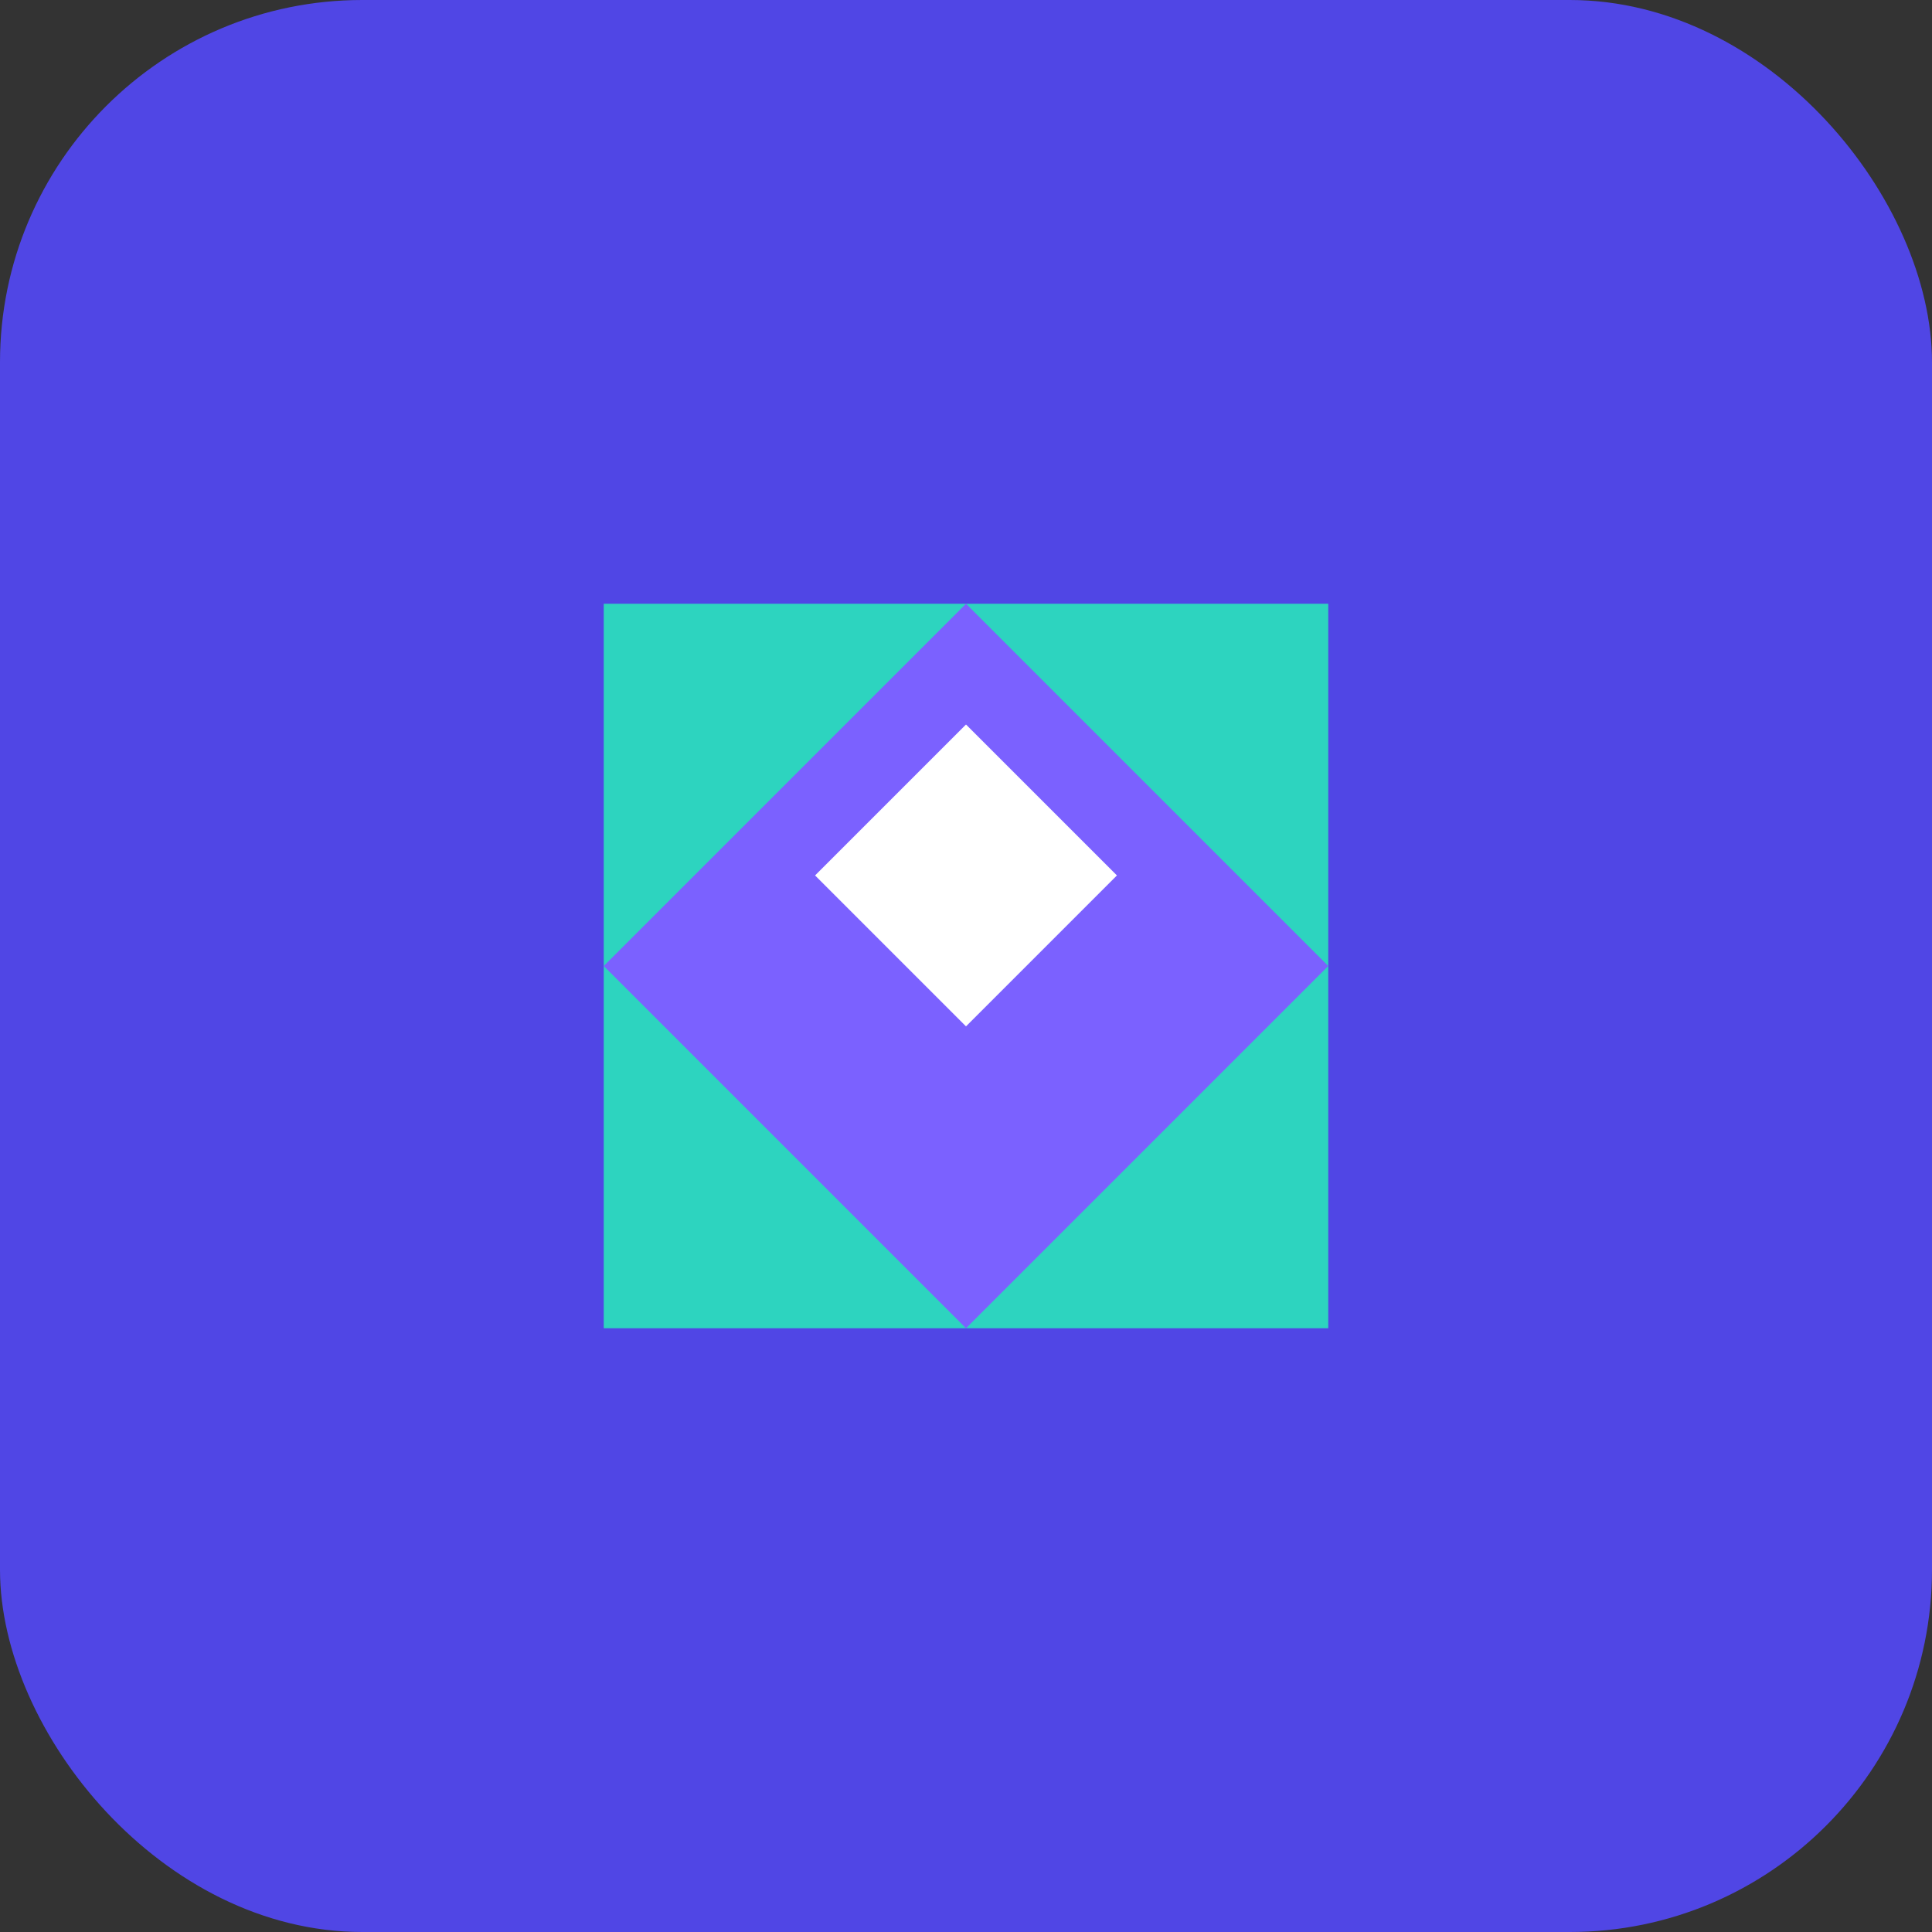
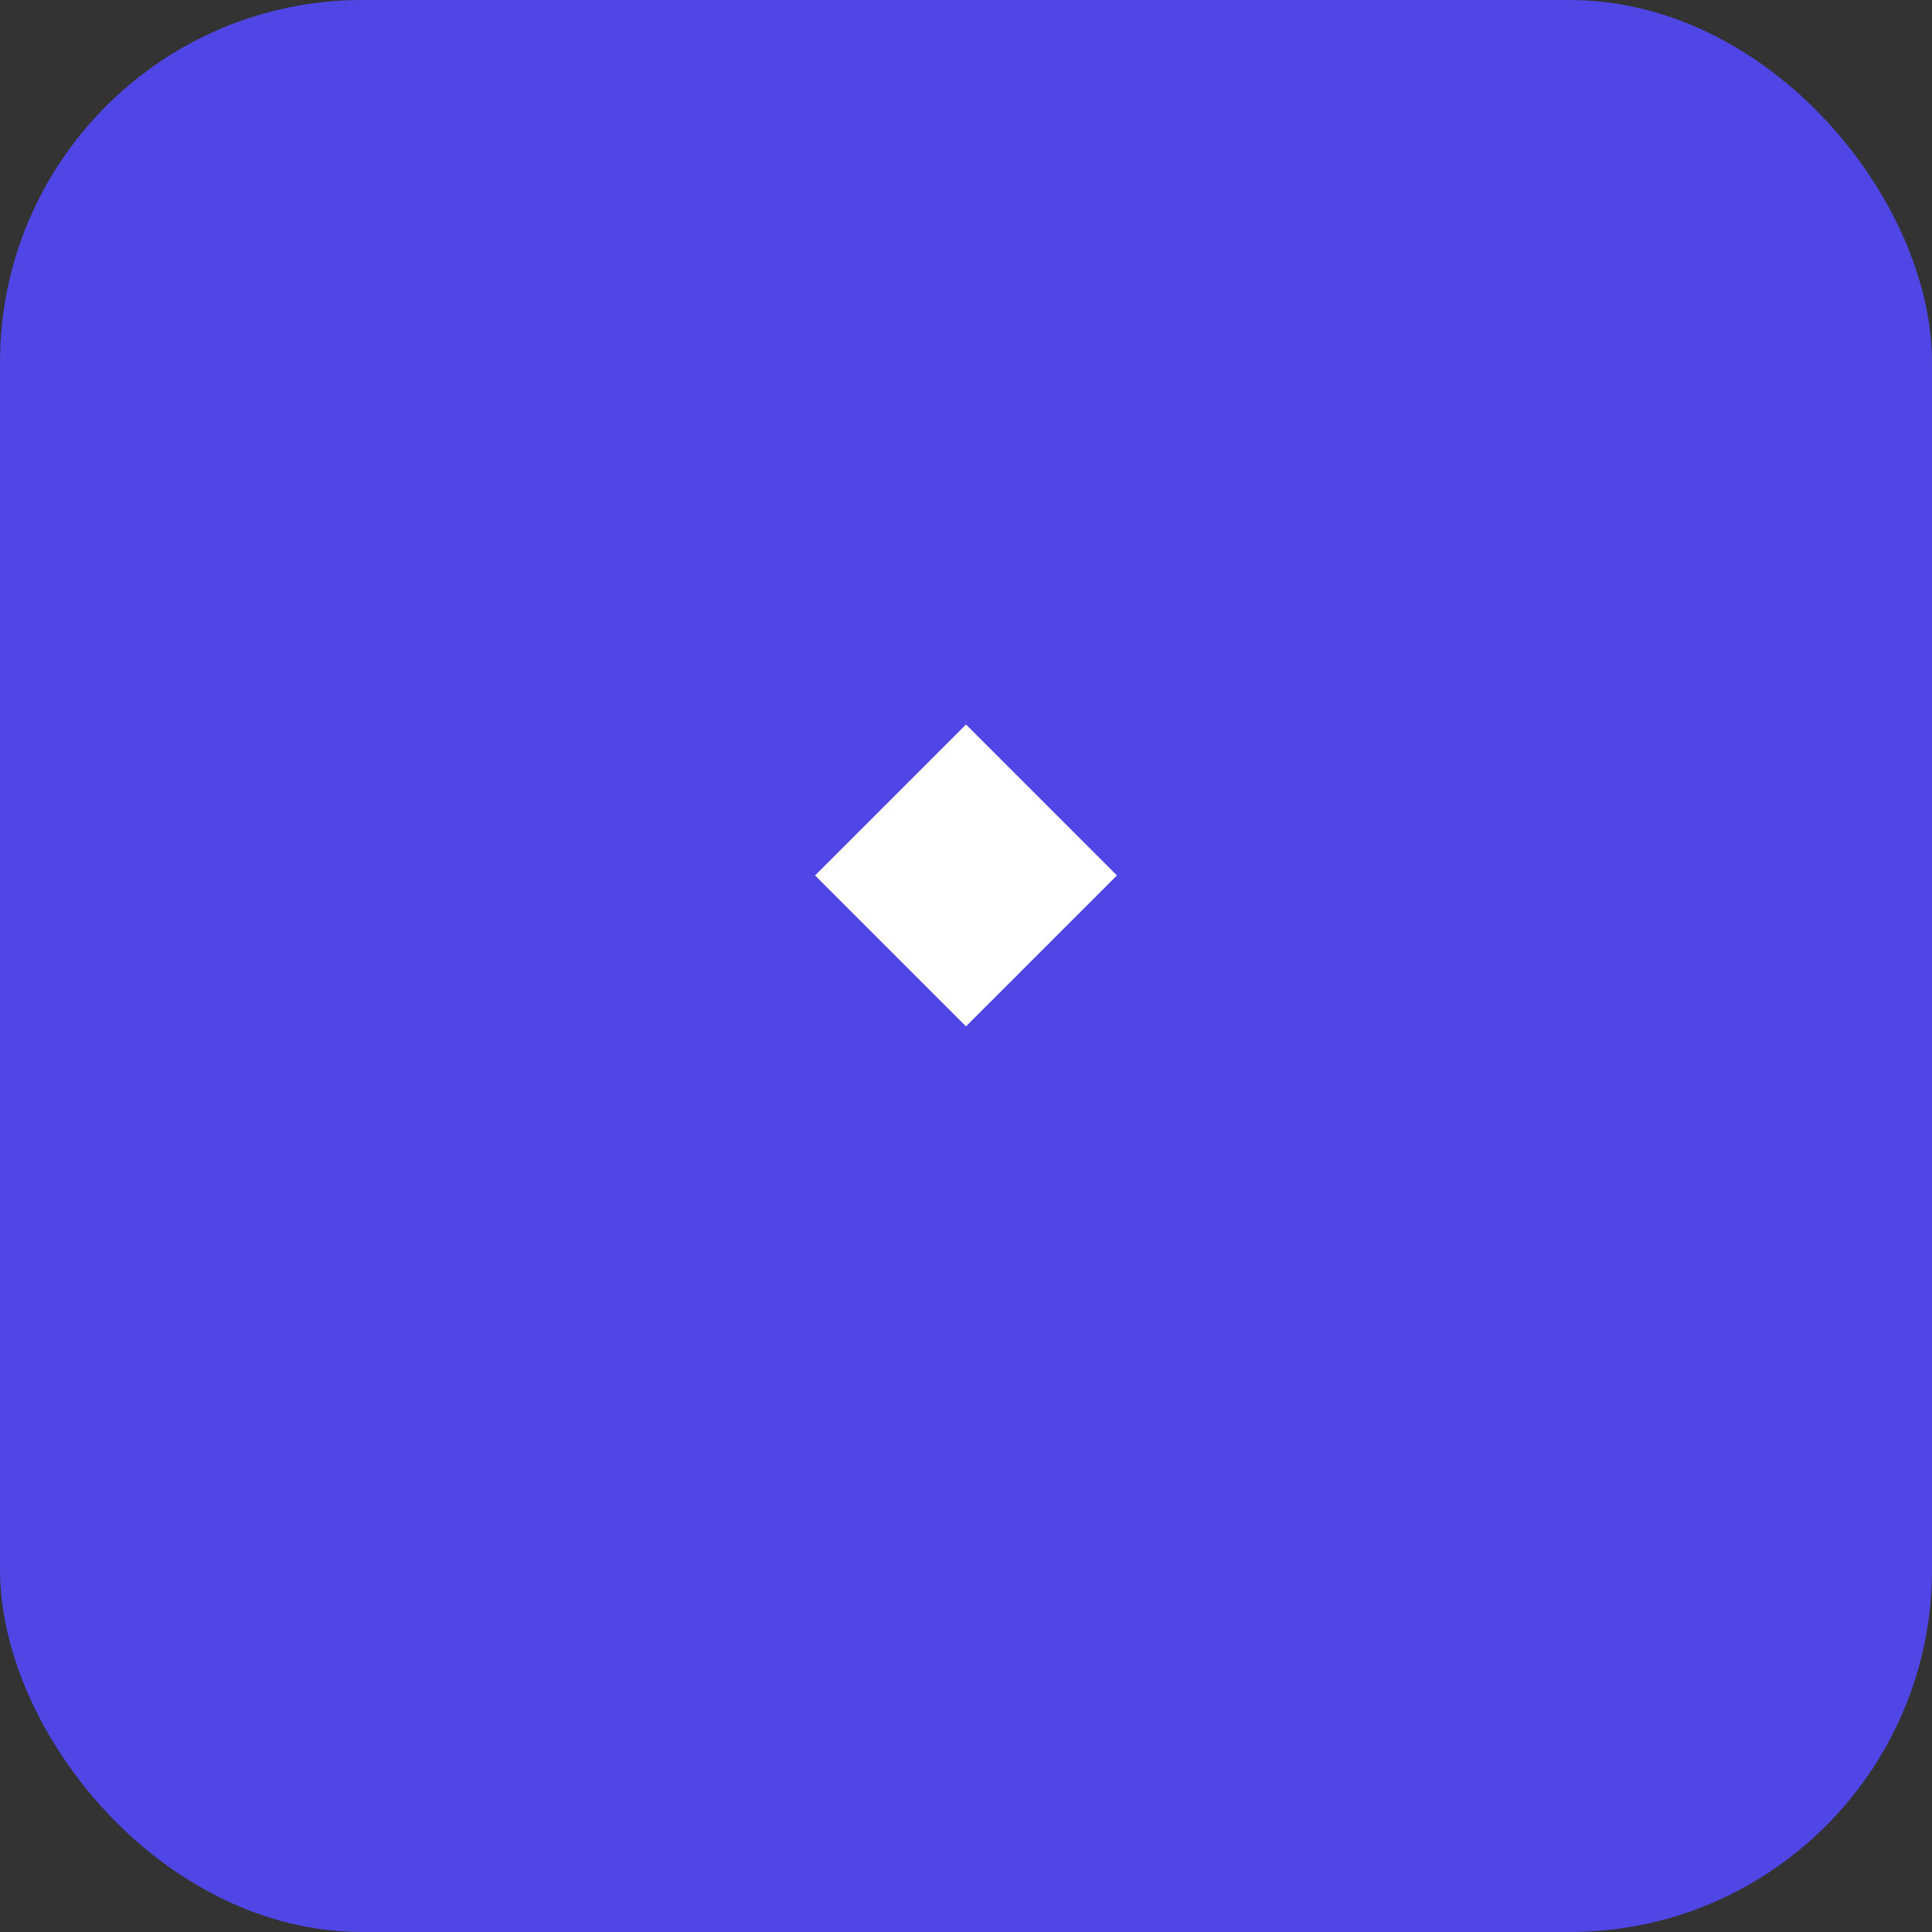
<svg xmlns="http://www.w3.org/2000/svg" width="64" height="64" viewBox="0 0 64 64" fill="none">
  <rect x="0" y="0" width="64" height="64" fill="#333333" stroke="none" />
  <rect width="64" height="64" rx="12" fill="#5046E5" />
-   <path d="M20 20H44V44H20V20Z" fill="#2DD4BF" />
-   <path d="M32 20L44 32L32 44L20 32L32 20Z" fill="#7B61FF" />
  <path d="M27 29L32 24L37 29L32 34L27 29Z" fill="white" />
</svg>